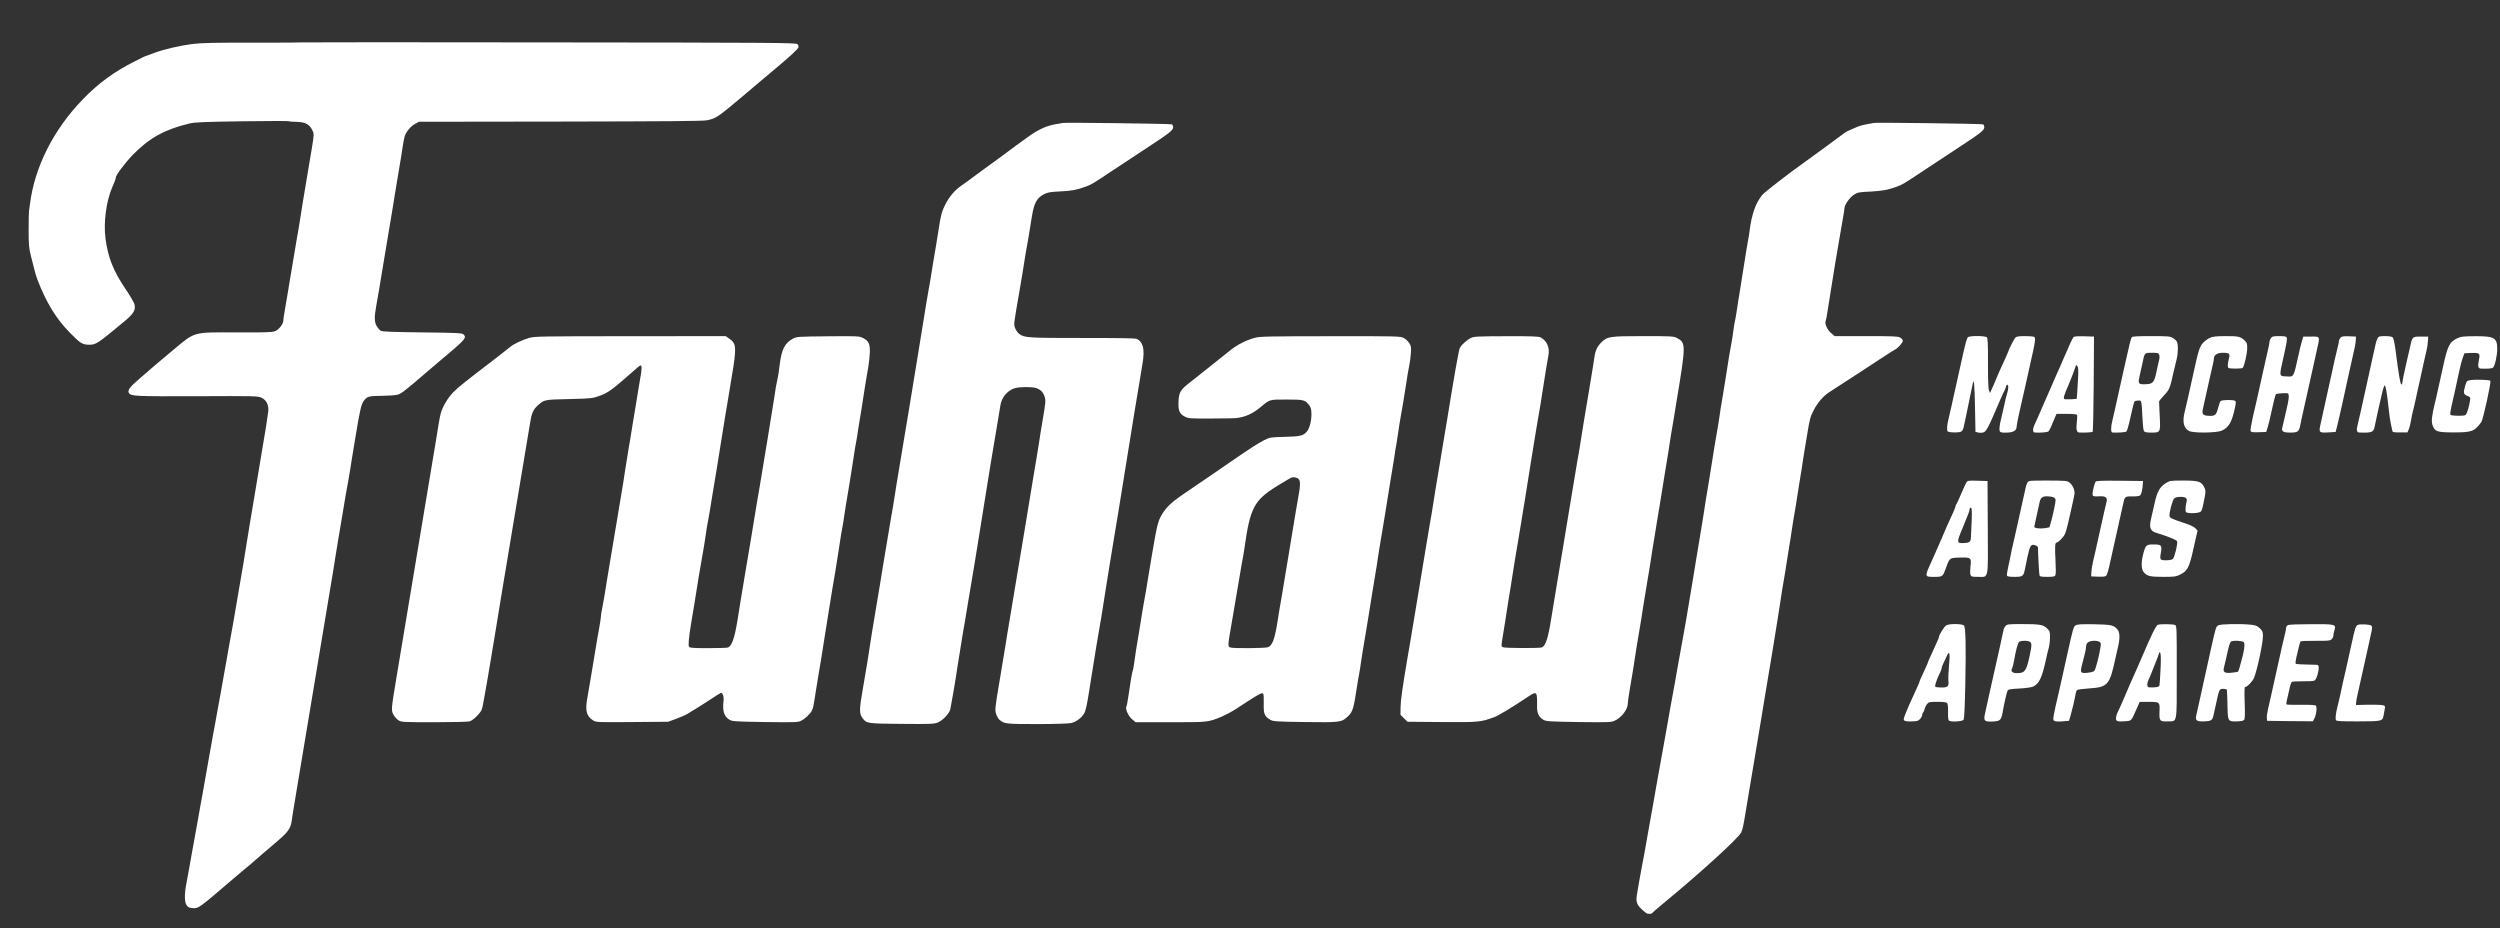
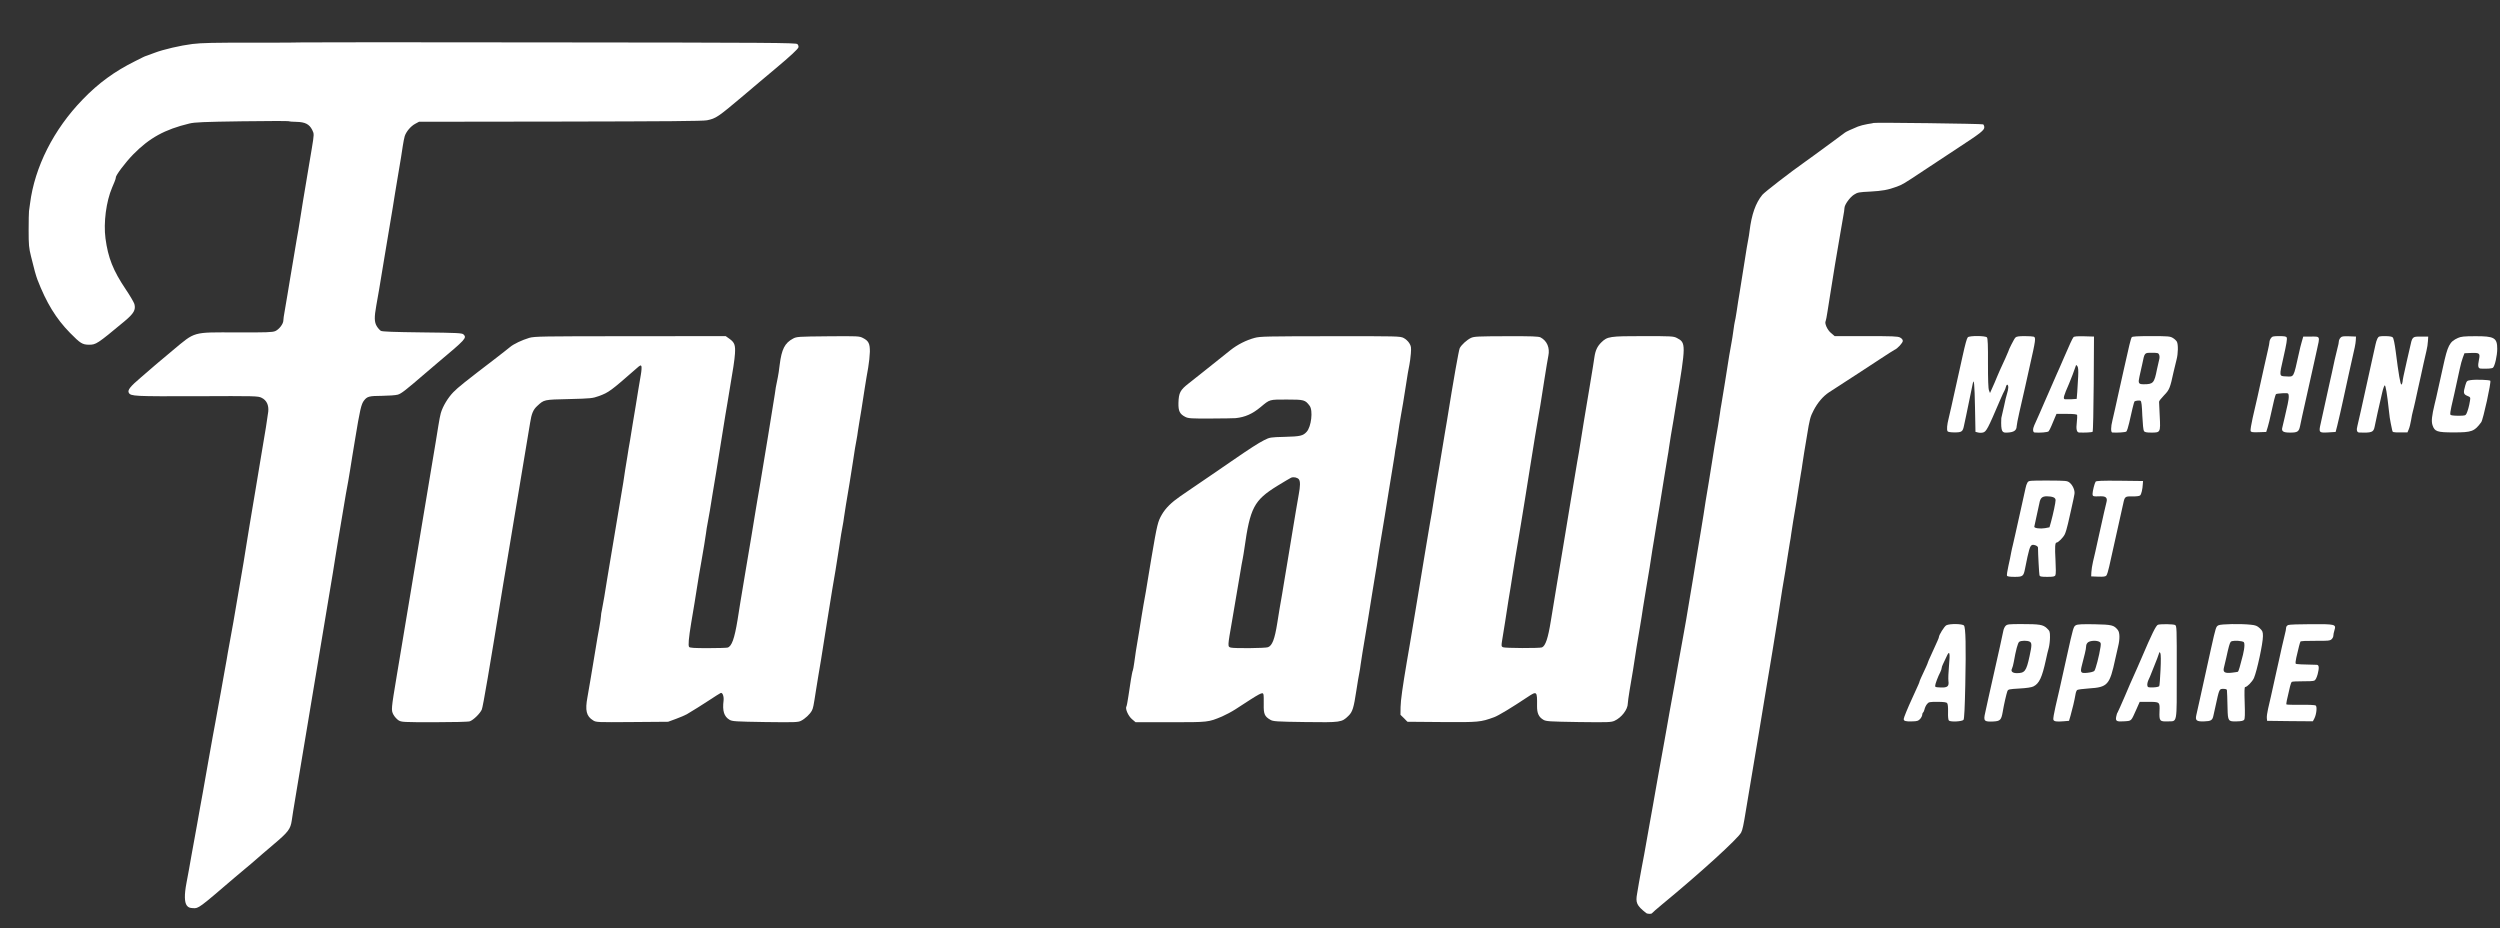
<svg xmlns="http://www.w3.org/2000/svg" width="132" height="49" viewBox="0 0 132 49" fill="none">
  <rect x="0" y="0" width="132" height="49" fill="#333333" stroke="none" />
  <g clip-path="url(#clip0_7155_90379)">
    <path d="M15.963 2.239C15.954 2.249 14.785 2.254 13.357 2.254C11.324 2.249 10.644 2.264 10.165 2.322C9.53 2.401 8.625 2.611 8.165 2.787C8.019 2.845 7.838 2.909 7.769 2.933C7.701 2.953 7.603 2.992 7.55 3.021C7.501 3.046 7.315 3.139 7.139 3.227C6.049 3.769 5.203 4.385 4.372 5.246C2.832 6.83 1.829 8.82 1.585 10.756C1.565 10.902 1.541 11.078 1.531 11.147C1.522 11.215 1.512 11.665 1.512 12.149C1.512 12.931 1.526 13.092 1.639 13.542C1.8 14.212 1.898 14.554 1.976 14.764C2.45 15.992 2.959 16.823 3.697 17.576C4.24 18.128 4.347 18.197 4.694 18.201C5.071 18.201 5.12 18.172 6.572 16.965C7.07 16.549 7.178 16.358 7.095 16.05C7.066 15.957 6.86 15.601 6.63 15.263C5.975 14.285 5.706 13.616 5.569 12.584C5.462 11.753 5.604 10.643 5.921 9.9C5.941 9.846 6 9.714 6.044 9.607C6.088 9.499 6.122 9.392 6.117 9.372C6.098 9.269 6.616 8.58 7.036 8.15C7.892 7.28 8.698 6.835 9.999 6.522C10.282 6.453 10.742 6.434 12.786 6.404C14.13 6.385 15.24 6.385 15.254 6.4C15.269 6.414 15.45 6.434 15.655 6.434C16.11 6.444 16.33 6.556 16.482 6.854C16.589 7.069 16.589 7.074 16.462 7.847C16.418 8.086 16.349 8.497 16.31 8.751C16.266 9.005 16.198 9.411 16.159 9.656C16.032 10.409 15.949 10.907 15.875 11.391C15.836 11.645 15.777 11.988 15.753 12.149C15.704 12.423 15.65 12.721 15.474 13.787C15.435 14.026 15.367 14.417 15.328 14.652C15.289 14.892 15.22 15.302 15.176 15.571C15.132 15.84 15.069 16.226 15.03 16.432C14.99 16.637 14.961 16.857 14.961 16.921C14.961 17.101 14.736 17.395 14.531 17.483C14.374 17.546 14.081 17.556 12.507 17.551C10.131 17.546 10.336 17.488 9.119 18.5C8.796 18.768 8.41 19.091 8.263 19.218C8.117 19.345 7.745 19.663 7.447 19.922C6.87 20.411 6.723 20.602 6.801 20.739C6.904 20.924 7.09 20.929 10.4 20.92C13.504 20.905 13.626 20.91 13.812 21.003C14.076 21.13 14.198 21.389 14.164 21.731C14.135 22 13.998 22.851 13.763 24.224C13.724 24.464 13.656 24.86 13.617 25.105C13.578 25.344 13.514 25.73 13.475 25.96C13.436 26.19 13.367 26.596 13.323 26.864C13.279 27.133 13.211 27.539 13.172 27.769C13.133 27.999 13.059 28.458 13.005 28.796C12.957 29.133 12.79 30.13 12.634 31.02C12.482 31.905 12.341 32.731 12.321 32.853C12.297 32.976 12.233 33.328 12.179 33.636C12.121 33.944 12.052 34.32 12.028 34.467C12.008 34.613 11.93 35.044 11.861 35.42C11.793 35.797 11.7 36.3 11.661 36.544C11.617 36.784 11.553 37.151 11.514 37.351C11.475 37.552 11.412 37.913 11.368 38.158C11.329 38.397 11.27 38.705 11.241 38.842C11.192 39.092 11.084 39.693 11.001 40.187C10.957 40.461 10.889 40.827 10.708 41.849C10.649 42.157 10.585 42.519 10.561 42.656C10.541 42.788 10.473 43.164 10.414 43.487C10.356 43.809 10.292 44.171 10.268 44.293C10.248 44.416 10.18 44.777 10.121 45.1C10.062 45.423 9.994 45.794 9.974 45.931C9.95 46.063 9.891 46.386 9.842 46.64C9.73 47.236 9.735 47.637 9.862 47.809C9.94 47.911 10.009 47.941 10.194 47.95C10.483 47.97 10.507 47.95 12.37 46.352C12.517 46.224 12.781 46 12.957 45.858C13.133 45.716 13.377 45.506 13.499 45.398C13.621 45.286 14.047 44.924 14.443 44.587C15.225 43.927 15.338 43.775 15.406 43.316C15.44 43.071 15.474 42.851 15.67 41.678C15.709 41.463 15.773 41.067 15.817 40.798C15.861 40.529 15.929 40.133 15.963 39.918C16.056 39.385 16.164 38.74 16.257 38.158C16.301 37.889 16.369 37.493 16.403 37.278C16.442 37.063 16.506 36.667 16.55 36.398C16.594 36.129 16.662 35.733 16.697 35.518C16.736 35.303 16.799 34.907 16.843 34.638C16.887 34.369 16.956 33.973 16.99 33.758C17.029 33.543 17.093 33.147 17.137 32.878C17.181 32.609 17.249 32.213 17.283 31.998C17.322 31.783 17.386 31.387 17.43 31.118C17.474 30.849 17.542 30.453 17.577 30.238C17.616 30.023 17.674 29.637 17.713 29.382C17.753 29.128 17.811 28.786 17.836 28.625C17.894 28.307 17.987 27.74 18.261 26.092C18.305 25.848 18.359 25.53 18.388 25.398C18.413 25.261 18.457 24.997 18.486 24.811C18.515 24.62 18.569 24.293 18.603 24.078C18.642 23.863 18.701 23.486 18.74 23.247C19.004 21.633 19.073 21.335 19.219 21.149C19.39 20.929 19.493 20.905 20.168 20.9C20.52 20.895 20.891 20.871 21.004 20.837C21.189 20.783 21.405 20.616 22.465 19.702C22.681 19.517 22.969 19.272 23.106 19.155C24.597 17.908 24.656 17.84 24.475 17.659C24.401 17.585 24.167 17.571 22.304 17.551C20.774 17.532 20.187 17.512 20.109 17.468C20.055 17.434 19.953 17.326 19.894 17.224C19.762 17.009 19.757 16.749 19.869 16.128C19.909 15.904 19.977 15.512 20.021 15.263C20.06 15.019 20.129 14.613 20.168 14.373C20.207 14.129 20.275 13.733 20.314 13.493C20.417 12.877 20.515 12.276 20.608 11.733C20.647 11.479 20.706 11.137 20.735 10.976C20.759 10.814 20.818 10.482 20.852 10.242C20.891 9.998 20.955 9.617 20.994 9.387C21.155 8.433 21.224 8.023 21.268 7.7C21.297 7.514 21.341 7.28 21.37 7.187C21.453 6.942 21.688 6.664 21.923 6.537L22.123 6.429L29.579 6.419C35.177 6.409 37.108 6.395 37.328 6.351C37.807 6.253 37.9 6.189 39.239 5.06C39.557 4.791 39.973 4.439 40.163 4.278C40.354 4.117 40.711 3.818 40.95 3.618C41.733 2.963 42.133 2.591 42.158 2.498C42.173 2.44 42.143 2.366 42.099 2.327C42.021 2.259 40.686 2.249 28.997 2.239C21.835 2.229 15.973 2.229 15.963 2.239Z" fill="white" />
-     <path d="M56.1 6.493C56.095 6.497 55.948 6.527 55.777 6.551C55.313 6.625 54.912 6.796 54.413 7.133C54.13 7.329 53.201 8.008 52.819 8.301C52.741 8.36 52.57 8.487 52.433 8.58C52.301 8.673 51.925 8.947 51.602 9.186C51.279 9.431 50.903 9.705 50.766 9.797C50.409 10.042 50.116 10.389 49.906 10.809C49.72 11.176 49.671 11.372 49.544 12.213C49.466 12.701 49.387 13.195 49.255 13.958C49.216 14.197 49.158 14.54 49.133 14.716C49.104 14.892 49.065 15.141 49.035 15.278C49.011 15.41 48.957 15.732 48.913 15.987C48.874 16.241 48.644 17.649 48.405 19.116C48.165 20.582 47.955 21.858 47.94 21.951C47.926 22.044 47.877 22.332 47.833 22.587C47.72 23.252 47.637 23.76 47.544 24.322C47.5 24.591 47.432 24.987 47.398 25.202C47.358 25.417 47.3 25.804 47.261 26.058C47.222 26.312 47.163 26.654 47.139 26.816C47.09 27.089 47.036 27.388 46.86 28.453C46.767 29.025 46.659 29.666 46.591 30.067C46.562 30.243 46.508 30.58 46.469 30.825C46.43 31.064 46.361 31.46 46.322 31.704C46.283 31.944 46.215 32.355 46.17 32.609C46.131 32.863 46.068 33.249 46.029 33.465C45.975 33.807 45.858 34.545 45.794 34.98C45.784 35.058 45.682 35.645 45.574 36.276C45.359 37.503 45.359 37.669 45.554 37.933C45.75 38.197 45.794 38.207 47.608 38.221C49.099 38.236 49.309 38.226 49.505 38.153C49.769 38.05 50.135 37.669 50.179 37.439C50.238 37.141 50.409 36.153 50.458 35.836C50.483 35.66 50.536 35.332 50.571 35.102C50.61 34.873 50.673 34.477 50.712 34.222C50.751 33.968 50.81 33.626 50.834 33.465C50.893 33.157 50.991 32.56 51.108 31.837C51.221 31.177 51.319 30.575 51.407 30.067C51.446 29.812 51.578 28.996 51.7 28.258C51.925 26.83 51.93 26.801 52.037 26.156C52.076 25.926 52.14 25.53 52.179 25.276C52.218 25.021 52.277 24.679 52.301 24.518C52.355 24.215 52.443 23.692 52.58 22.856C52.624 22.587 52.692 22.191 52.727 21.976C52.766 21.761 52.81 21.497 52.824 21.389C52.893 20.964 53.206 20.602 53.606 20.489C53.861 20.421 54.501 20.421 54.711 20.489C54.951 20.573 55.093 20.719 55.161 20.964C55.22 21.149 55.205 21.276 55.063 22.113C54.975 22.631 54.883 23.203 54.858 23.393C54.829 23.579 54.775 23.931 54.731 24.176C54.692 24.415 54.623 24.826 54.579 25.08C54.535 25.334 54.472 25.721 54.438 25.936C54.398 26.151 54.34 26.537 54.296 26.791C54.257 27.045 54.198 27.397 54.169 27.573C54.1 27.974 53.993 28.615 53.9 29.187C53.861 29.426 53.792 29.822 53.753 30.067C53.714 30.306 53.646 30.702 53.606 30.947C53.504 31.563 53.406 32.164 53.313 32.707C53.274 32.961 53.215 33.303 53.186 33.465C53.162 33.626 53.103 33.953 53.069 34.198C53.03 34.437 52.966 34.824 52.927 35.053C52.653 36.642 52.555 37.292 52.555 37.483C52.555 37.664 52.673 37.928 52.795 38.026C53.039 38.221 53.157 38.231 54.775 38.231C55.66 38.231 56.437 38.207 56.559 38.177C56.809 38.124 57.102 37.904 57.239 37.679C57.322 37.547 57.391 37.234 57.518 36.422C57.532 36.329 57.571 36.065 57.611 35.836C57.65 35.606 57.713 35.21 57.752 34.956C57.791 34.701 57.85 34.359 57.874 34.198C57.904 34.036 57.962 33.684 58.007 33.416C58.05 33.147 58.119 32.751 58.158 32.536C58.192 32.321 58.29 31.704 58.373 31.167C58.456 30.629 58.544 30.076 58.569 29.945C58.618 29.651 58.706 29.123 58.769 28.722C58.794 28.561 58.847 28.243 58.886 28.013C58.921 27.784 58.989 27.397 59.028 27.158C59.067 26.913 59.136 26.508 59.175 26.253C59.219 25.999 59.317 25.383 59.395 24.884C59.551 23.912 59.561 23.853 59.664 23.222C59.703 22.992 59.757 22.65 59.786 22.465C59.815 22.274 59.869 21.936 59.908 21.707C59.991 21.237 60.089 20.646 60.206 19.922C60.251 19.653 60.304 19.311 60.329 19.165C60.456 18.421 60.348 18.025 59.991 17.884C59.923 17.859 58.72 17.84 57.141 17.845C54.291 17.845 54.09 17.835 53.817 17.634C53.743 17.576 53.646 17.444 53.602 17.331C53.519 17.106 53.509 17.214 53.831 15.351C53.949 14.672 54.056 14.021 54.12 13.591C54.149 13.415 54.188 13.161 54.218 13.029C54.262 12.78 54.35 12.286 54.486 11.416C54.604 10.702 54.751 10.443 55.137 10.247C55.327 10.154 55.474 10.13 56.002 10.105C56.599 10.076 56.858 10.027 57.322 9.856C57.615 9.749 57.689 9.709 58.764 8.991C59.317 8.629 60.163 8.067 60.647 7.749C61.751 7.025 61.942 6.874 61.942 6.722C61.942 6.659 61.913 6.59 61.883 6.566C61.825 6.532 56.134 6.458 56.1 6.493Z" fill="white" />
    <path d="M98.928 6.492C98.924 6.497 98.777 6.527 98.606 6.551C98.435 6.58 98.205 6.639 98.097 6.683C97.784 6.81 97.467 6.957 97.413 7.001C97.388 7.025 97.071 7.255 96.714 7.519C96.357 7.778 95.936 8.086 95.785 8.199C95.633 8.311 95.418 8.463 95.311 8.541C94.519 9.098 93.174 10.14 93.052 10.286C92.695 10.721 92.485 11.323 92.377 12.198C92.363 12.33 92.329 12.54 92.304 12.662C92.275 12.784 92.192 13.298 92.113 13.811C91.942 14.892 91.937 14.945 91.844 15.498C91.805 15.728 91.737 16.143 91.698 16.427C91.654 16.71 91.61 16.965 91.595 16.999C91.585 17.028 91.551 17.238 91.522 17.463C91.493 17.688 91.448 17.967 91.424 18.089C91.365 18.377 91.268 18.964 91.082 20.167C90.999 20.704 90.911 21.242 90.886 21.364C90.862 21.487 90.828 21.692 90.813 21.829C90.793 21.961 90.749 22.249 90.715 22.465C90.539 23.481 90.49 23.77 90.422 24.224C90.383 24.493 90.295 25.041 90.226 25.447C90.158 25.848 90.08 26.312 90.055 26.473C90.006 26.801 89.894 27.534 89.811 28.013C89.781 28.189 89.728 28.517 89.689 28.747C89.654 28.977 89.586 29.358 89.547 29.602C89.508 29.842 89.439 30.253 89.4 30.507C89.356 30.761 89.263 31.313 89.195 31.729C89.121 32.145 89.048 32.594 89.028 32.731C89.004 32.863 88.95 33.171 88.906 33.416C88.813 33.929 88.652 34.824 88.588 35.176C88.569 35.308 88.501 35.684 88.442 36.007C88.383 36.329 88.32 36.691 88.295 36.813C88.276 36.936 88.207 37.297 88.148 37.62C88.09 37.943 88.021 38.314 88.002 38.451C87.977 38.583 87.924 38.891 87.88 39.136C87.733 39.957 87.606 40.651 87.562 40.896C87.542 41.028 87.474 41.404 87.415 41.727C87.356 42.049 87.293 42.421 87.269 42.558C87.244 42.69 87.171 43.11 87.102 43.487C87.034 43.863 86.946 44.357 86.907 44.587C86.824 45.056 86.819 45.095 86.677 45.833C86.623 46.127 86.56 46.479 86.535 46.616C86.516 46.748 86.472 46.997 86.442 47.168C86.349 47.667 86.413 47.809 86.912 48.205C86.98 48.263 87.205 48.268 87.229 48.214C87.239 48.195 87.474 47.989 87.757 47.755C89.776 46.093 91.771 44.274 91.933 43.956C92.006 43.819 92.06 43.555 92.182 42.802C92.226 42.533 92.294 42.137 92.329 41.922C92.48 41.032 92.783 39.209 92.866 38.72C92.949 38.207 93.072 37.454 93.16 36.936C93.199 36.721 93.262 36.325 93.306 36.056C93.35 35.787 93.419 35.381 93.458 35.151C93.497 34.921 93.561 34.535 93.6 34.296C93.639 34.051 93.707 33.645 93.746 33.391C93.79 33.137 93.844 32.795 93.868 32.633C93.952 32.076 94.054 31.411 94.103 31.118C94.23 30.389 94.308 29.905 94.382 29.407C94.426 29.108 94.48 28.771 94.504 28.649C94.528 28.527 94.563 28.317 94.577 28.184C94.597 28.048 94.641 27.764 94.675 27.549C94.802 26.811 94.89 26.278 94.969 25.74C95.013 25.442 95.066 25.105 95.091 24.982C95.115 24.86 95.149 24.65 95.164 24.518C95.184 24.381 95.228 24.097 95.262 23.882C95.301 23.667 95.365 23.271 95.409 23.002C95.545 22.152 95.585 21.995 95.756 21.672C95.971 21.257 96.259 20.92 96.572 20.714C96.836 20.543 97.814 19.908 98.244 19.629C98.381 19.541 98.821 19.253 99.222 18.988C99.628 18.72 99.989 18.49 100.033 18.47C100.185 18.412 100.468 18.099 100.468 18.001C100.468 17.933 100.415 17.869 100.322 17.82C100.204 17.756 99.911 17.747 98.523 17.747H96.87L96.67 17.576C96.479 17.414 96.323 17.062 96.396 16.95C96.411 16.925 96.455 16.696 96.494 16.436C96.533 16.172 96.597 15.786 96.631 15.571C96.67 15.356 96.728 14.97 96.768 14.716C96.807 14.461 96.865 14.119 96.89 13.958C96.948 13.63 97.051 13.024 97.173 12.296C97.217 12.027 97.281 11.645 97.32 11.445C97.359 11.249 97.388 11.039 97.388 10.98C97.393 10.809 97.667 10.423 97.887 10.281C98.083 10.154 98.146 10.145 98.757 10.115C99.378 10.081 99.691 10.027 100.151 9.856C100.444 9.748 100.517 9.709 101.593 8.991C102.145 8.624 102.991 8.067 103.475 7.749C104.575 7.03 104.771 6.874 104.771 6.722C104.771 6.659 104.741 6.59 104.712 6.566C104.653 6.532 98.963 6.458 98.928 6.492Z" fill="white" />
    <path d="M27.942 17.84C27.556 17.957 27.121 18.162 26.93 18.324C26.847 18.397 26.515 18.651 26.202 18.896C24.491 20.206 24.203 20.436 23.934 20.709C23.65 21.003 23.381 21.448 23.274 21.814C23.244 21.917 23.186 22.215 23.146 22.474C23.102 22.738 23.044 23.129 23.005 23.345C22.971 23.56 22.902 23.956 22.858 24.224C22.814 24.493 22.75 24.889 22.711 25.105C22.677 25.32 22.609 25.716 22.565 25.985C22.521 26.253 22.457 26.649 22.418 26.864C22.384 27.08 22.315 27.476 22.271 27.744C22.227 28.013 22.164 28.409 22.125 28.625C22.09 28.84 22.022 29.236 21.978 29.505C21.934 29.773 21.87 30.169 21.831 30.384C21.797 30.6 21.729 30.996 21.685 31.265C21.641 31.533 21.577 31.929 21.538 32.145C21.504 32.36 21.435 32.756 21.391 33.025C21.347 33.293 21.284 33.689 21.245 33.904C21.21 34.12 21.142 34.516 21.098 34.785C21.054 35.053 20.991 35.449 20.951 35.664C20.653 37.459 20.648 37.488 20.77 37.728C20.829 37.84 20.951 37.972 21.039 38.031C21.201 38.129 21.264 38.133 22.946 38.133C23.953 38.133 24.735 38.114 24.809 38.084C25.004 38.011 25.351 37.669 25.439 37.464C25.503 37.312 25.835 35.361 26.569 30.849C26.583 30.756 26.632 30.468 26.676 30.213C26.789 29.549 26.872 29.04 26.965 28.478C27.009 28.209 27.077 27.813 27.111 27.598C27.151 27.383 27.214 26.987 27.258 26.718C27.302 26.449 27.37 26.053 27.405 25.838C27.444 25.623 27.507 25.227 27.551 24.958C27.595 24.689 27.664 24.293 27.698 24.078C27.85 23.193 27.933 22.689 27.991 22.318C28.065 21.839 28.153 21.628 28.368 21.433C28.735 21.096 28.705 21.101 30.045 21.071C31.198 21.042 31.287 21.032 31.614 20.915C32.142 20.724 32.25 20.641 33.618 19.443C33.804 19.277 33.839 19.267 33.868 19.34C33.883 19.389 33.873 19.58 33.839 19.771C33.804 19.961 33.746 20.328 33.702 20.582C33.663 20.837 33.599 21.233 33.56 21.462C33.521 21.692 33.457 22.088 33.413 22.342C33.374 22.596 33.306 23.002 33.267 23.247C33.222 23.486 33.159 23.872 33.125 24.102C33.047 24.562 32.968 25.061 32.91 25.471C32.885 25.618 32.734 26.542 32.567 27.524C32.406 28.507 32.235 29.519 32.191 29.773C32.152 30.028 32.088 30.414 32.049 30.629C32.015 30.844 31.951 31.24 31.907 31.509C31.863 31.778 31.805 32.091 31.78 32.208C31.751 32.321 31.731 32.467 31.731 32.531C31.731 32.594 31.687 32.878 31.639 33.152C31.585 33.43 31.506 33.89 31.462 34.173C31.419 34.457 31.35 34.853 31.316 35.053C31.282 35.254 31.213 35.65 31.169 35.933C31.125 36.217 31.057 36.608 31.018 36.809C30.886 37.513 30.959 37.816 31.316 38.036C31.477 38.138 31.521 38.138 33.379 38.124L35.276 38.109L35.691 37.957C35.921 37.874 36.175 37.762 36.263 37.713C36.762 37.415 36.943 37.297 37.442 36.975C37.745 36.774 38.019 36.603 38.053 36.589C38.151 36.554 38.229 36.774 38.204 36.994C38.136 37.537 38.229 37.835 38.522 38.006C38.669 38.089 38.815 38.099 40.404 38.124C41.974 38.143 42.14 38.138 42.291 38.06C42.507 37.953 42.766 37.708 42.863 37.527C42.937 37.385 42.951 37.307 43.088 36.422C43.127 36.168 43.186 35.826 43.211 35.664C43.289 35.22 43.401 34.54 43.587 33.342C43.602 33.249 43.641 32.985 43.68 32.756C43.719 32.526 43.782 32.13 43.822 31.876C43.861 31.621 43.919 31.279 43.944 31.118C44.076 30.38 44.154 29.876 44.296 28.967C44.374 28.429 44.462 27.891 44.491 27.769C44.516 27.647 44.55 27.436 44.565 27.305C44.584 27.168 44.628 26.884 44.663 26.669C44.829 25.696 44.887 25.334 45.029 24.42C45.107 23.882 45.195 23.345 45.225 23.222C45.249 23.1 45.283 22.89 45.298 22.758C45.318 22.621 45.352 22.401 45.376 22.269C45.425 22 45.518 21.423 45.66 20.485C45.714 20.147 45.792 19.663 45.841 19.409C45.885 19.155 45.924 18.778 45.929 18.578C45.934 18.138 45.86 17.996 45.562 17.845C45.371 17.747 45.303 17.742 43.719 17.756C42.13 17.771 42.066 17.776 41.871 17.879C41.436 18.113 41.27 18.436 41.167 19.262C41.138 19.517 41.094 19.815 41.069 19.922C40.986 20.304 40.922 20.66 40.908 20.827C40.898 20.92 40.732 21.941 40.541 23.1C40.35 24.254 40.16 25.413 40.116 25.667C40.072 25.921 40.018 26.239 39.994 26.376C39.969 26.508 39.925 26.772 39.896 26.962C39.783 27.647 39.749 27.852 39.676 28.307C39.588 28.83 39.485 29.441 39.378 30.076C39.309 30.492 39.241 30.913 39.089 31.812C39.05 32.052 38.986 32.462 38.943 32.731C38.781 33.719 38.635 34.134 38.414 34.193C38.356 34.208 37.886 34.222 37.373 34.222C36.664 34.222 36.425 34.208 36.386 34.159C36.327 34.09 36.366 33.68 36.493 32.902C36.654 31.964 36.713 31.582 36.782 31.142C36.821 30.888 36.879 30.546 36.904 30.384C36.933 30.223 36.992 29.881 37.036 29.627C37.08 29.372 37.143 28.986 37.182 28.771C37.217 28.556 37.261 28.268 37.28 28.136C37.295 27.999 37.329 27.793 37.354 27.671C37.378 27.549 37.437 27.231 37.481 26.962C37.52 26.693 37.588 26.297 37.623 26.082C37.764 25.251 37.852 24.718 38.058 23.418C38.18 22.68 38.287 21.995 38.302 21.902C38.317 21.809 38.366 21.521 38.41 21.267C38.752 19.238 38.776 19.057 38.806 18.676C38.835 18.226 38.786 18.084 38.522 17.893L38.317 17.747L33.276 17.752C28.598 17.752 28.216 17.761 27.942 17.84Z" fill="white" />
    <path d="M66.246 17.84C65.796 17.962 65.341 18.192 64.965 18.49C64.593 18.788 64.036 19.228 63.508 19.653C63.307 19.815 62.97 20.079 62.76 20.245C62.315 20.592 62.237 20.739 62.222 21.276C62.212 21.707 62.29 21.863 62.589 22.015C62.745 22.093 62.901 22.103 63.933 22.098C64.573 22.093 65.165 22.088 65.243 22.078C65.742 22.024 66.123 21.858 66.563 21.492C67.057 21.081 67.008 21.096 67.942 21.096C68.861 21.096 68.91 21.11 69.15 21.428C69.335 21.677 69.237 22.528 68.993 22.797C68.802 23.012 68.651 23.046 67.834 23.066C67.067 23.085 67.047 23.09 66.734 23.247C66.431 23.403 66.025 23.662 65.023 24.352C64.769 24.528 64.285 24.86 63.948 25.09C63.61 25.32 63.185 25.613 62.994 25.74C62.809 25.872 62.501 26.082 62.31 26.209C61.85 26.527 61.542 26.83 61.347 27.168C61.132 27.539 61.097 27.681 60.794 29.465C60.755 29.715 60.687 30.111 60.648 30.345C60.609 30.585 60.545 30.986 60.501 31.24C60.457 31.494 60.403 31.812 60.374 31.949C60.349 32.081 60.306 32.345 60.276 32.536C60.247 32.721 60.193 33.054 60.159 33.269C59.983 34.305 59.934 34.618 59.89 34.975C59.861 35.185 59.826 35.381 59.812 35.405C59.792 35.435 59.753 35.645 59.714 35.875C59.68 36.109 59.621 36.515 59.577 36.774C59.538 37.038 59.494 37.273 59.474 37.302C59.401 37.42 59.572 37.801 59.763 37.967L59.958 38.133H61.801C63.811 38.133 63.786 38.138 64.525 37.83C64.715 37.747 65.038 37.576 65.234 37.449C66.588 36.564 66.666 36.525 66.71 36.662C66.725 36.706 66.73 36.95 66.725 37.195C66.715 37.698 66.769 37.83 67.077 38.006C67.218 38.089 67.375 38.104 68.91 38.124C70.797 38.148 70.841 38.143 71.193 37.801C71.413 37.591 71.477 37.385 71.618 36.447C71.677 36.07 71.741 35.664 71.77 35.542C71.794 35.42 71.829 35.21 71.843 35.078C71.863 34.941 71.907 34.657 71.941 34.442C71.98 34.227 72.044 33.831 72.088 33.562C72.132 33.293 72.2 32.897 72.234 32.682C72.273 32.467 72.371 31.851 72.454 31.313C72.537 30.776 72.626 30.238 72.65 30.116C72.674 29.993 72.709 29.783 72.723 29.651C72.743 29.514 72.787 29.231 72.821 29.016C72.86 28.8 72.924 28.404 72.968 28.136C73.012 27.867 73.08 27.471 73.114 27.256C73.153 27.041 73.251 26.424 73.334 25.887C73.418 25.349 73.505 24.811 73.53 24.689C73.554 24.567 73.598 24.283 73.633 24.053C73.662 23.828 73.691 23.628 73.701 23.613C73.711 23.599 73.75 23.325 73.799 23.002C73.843 22.68 73.921 22.196 73.97 21.927C74.024 21.658 74.131 20.998 74.214 20.46C74.293 19.922 74.385 19.384 74.415 19.267C74.439 19.145 74.478 18.881 74.493 18.671C74.517 18.338 74.508 18.275 74.41 18.118C74.351 18.02 74.219 17.898 74.112 17.845C73.931 17.752 73.814 17.747 70.245 17.752C66.896 17.756 66.534 17.761 66.246 17.84ZM68.582 25.31C68.661 25.417 68.656 25.667 68.573 26.112C68.534 26.312 68.47 26.693 68.426 26.962C68.382 27.231 68.314 27.642 68.274 27.877C68.177 28.458 68.074 29.064 67.981 29.651C67.937 29.92 67.869 30.316 67.834 30.531C67.795 30.746 67.732 31.133 67.693 31.387C67.649 31.641 67.59 31.983 67.561 32.145C67.536 32.306 67.478 32.633 67.443 32.878C67.306 33.748 67.174 34.09 66.95 34.173C66.817 34.227 65.17 34.242 64.989 34.193C64.813 34.144 64.813 34.154 65.053 32.78C65.155 32.193 65.302 31.318 65.493 30.189C65.532 29.945 65.585 29.637 65.615 29.505C65.639 29.368 65.683 29.128 65.703 28.967C66.006 26.806 66.211 26.42 67.429 25.662C67.781 25.447 68.118 25.246 68.172 25.222C68.304 25.168 68.504 25.212 68.582 25.31Z" fill="white" />
    <path d="M77.671 17.84C77.456 17.942 77.167 18.201 77.074 18.382C77.025 18.48 76.751 20.015 76.395 22.244C76.38 22.337 76.331 22.626 76.287 22.88C76.135 23.789 76.077 24.132 76.004 24.591C75.96 24.845 75.891 25.251 75.852 25.496C75.813 25.735 75.744 26.131 75.71 26.376C75.671 26.615 75.617 26.948 75.593 27.109C75.544 27.383 75.49 27.681 75.314 28.747C75.275 28.986 75.207 29.382 75.168 29.627C75.06 30.262 74.962 30.849 74.874 31.411C74.83 31.68 74.762 32.076 74.728 32.291C74.635 32.849 74.527 33.484 74.434 34.051C74.39 34.32 74.322 34.716 74.283 34.931C74.058 36.261 73.955 36.984 73.95 37.337L73.945 37.742L74.131 37.923L74.312 38.109L76.14 38.124C78.091 38.138 78.169 38.129 78.888 37.869C79.108 37.791 79.797 37.376 80.663 36.799C81.151 36.476 81.166 36.491 81.156 37.268C81.151 37.659 81.244 37.86 81.494 38.006C81.64 38.089 81.787 38.099 83.352 38.124C84.911 38.143 85.063 38.138 85.243 38.06C85.62 37.889 85.948 37.459 85.948 37.141C85.948 37.072 85.992 36.76 86.045 36.437C86.104 36.119 86.177 35.65 86.221 35.396C86.397 34.252 86.427 34.051 86.603 33.025C86.647 32.78 86.71 32.364 86.749 32.096C86.788 31.827 86.867 31.343 86.925 31.02C86.979 30.697 87.057 30.223 87.101 29.969C87.243 29.03 87.272 28.859 87.341 28.453C87.38 28.224 87.444 27.818 87.487 27.549C87.531 27.28 87.6 26.884 87.634 26.669C87.673 26.454 87.771 25.838 87.854 25.3C87.937 24.762 88.025 24.224 88.05 24.102C88.074 23.98 88.108 23.77 88.123 23.638C88.143 23.501 88.187 23.217 88.221 23.002C88.26 22.787 88.323 22.411 88.363 22.171C88.402 21.927 88.47 21.521 88.509 21.267C89.023 18.182 89.023 18.094 88.539 17.845C88.358 17.752 88.255 17.747 86.764 17.747C84.989 17.747 84.872 17.766 84.554 18.074C84.339 18.285 84.236 18.5 84.183 18.871C84.148 19.116 84.114 19.34 83.919 20.509C83.879 20.724 83.816 21.12 83.772 21.389C83.728 21.658 83.659 22.054 83.625 22.269C83.586 22.484 83.528 22.87 83.488 23.125C83.449 23.379 83.391 23.721 83.366 23.882C83.317 24.156 83.263 24.454 83.088 25.52C83.048 25.76 82.98 26.156 82.941 26.4C82.833 27.036 82.736 27.622 82.647 28.184C82.603 28.453 82.535 28.849 82.501 29.064C82.462 29.28 82.398 29.676 82.354 29.945C82.31 30.213 82.242 30.609 82.207 30.825C82.1 31.46 81.992 32.105 81.885 32.78C81.738 33.699 81.601 34.105 81.415 34.183C81.284 34.232 79.45 34.227 79.352 34.173C79.274 34.134 79.269 34.095 79.303 33.87C79.328 33.728 79.401 33.249 79.475 32.804C79.543 32.36 79.621 31.876 79.641 31.729C79.665 31.582 79.714 31.26 79.758 31.02C79.797 30.776 79.861 30.37 79.9 30.116C79.939 29.861 79.998 29.519 80.022 29.358C80.052 29.197 80.11 28.845 80.154 28.576C80.198 28.307 80.267 27.911 80.301 27.696C80.34 27.48 80.438 26.884 80.516 26.376C80.692 25.266 80.697 25.217 80.785 24.689C80.824 24.459 80.888 24.063 80.927 23.809C80.966 23.555 81.024 23.212 81.049 23.051C81.078 22.89 81.137 22.538 81.181 22.269C81.225 22 81.293 21.604 81.332 21.389C81.367 21.174 81.464 20.558 81.547 20.02C81.631 19.482 81.724 18.925 81.753 18.788C81.841 18.368 81.684 17.996 81.342 17.815C81.235 17.761 80.883 17.747 79.533 17.752C78.037 17.756 77.837 17.766 77.671 17.84Z" fill="white" />
-     <path d="M103.899 17.81C103.845 17.874 103.767 18.157 103.62 18.822C103.576 19.023 103.513 19.321 103.474 19.482C103.439 19.644 103.371 19.942 103.327 20.142C103.283 20.343 103.219 20.641 103.18 20.802C103.146 20.964 103.078 21.262 103.034 21.462C102.99 21.663 102.921 21.951 102.887 22.098C102.804 22.421 102.779 22.689 102.833 22.773C102.853 22.807 102.995 22.831 103.2 22.831C103.581 22.831 103.635 22.792 103.699 22.474C103.718 22.362 103.772 22.113 103.816 21.927C103.879 21.643 104.07 20.719 104.163 20.245C104.227 19.942 104.256 20.308 104.28 21.501L104.305 22.802L104.442 22.836C104.515 22.856 104.632 22.856 104.706 22.836C104.877 22.792 104.965 22.626 105.586 21.169C105.708 20.885 105.825 20.631 105.845 20.607C105.864 20.577 105.894 20.494 105.913 20.421C105.933 20.348 105.967 20.299 105.991 20.313C106.06 20.357 106.05 20.529 105.972 20.783C105.933 20.9 105.864 21.184 105.82 21.413C105.771 21.643 105.703 21.936 105.669 22.073C105.571 22.455 105.547 22.704 105.595 22.782C105.635 22.836 105.727 22.851 105.977 22.841C106.334 22.826 106.475 22.729 106.48 22.504C106.48 22.445 106.544 22.117 106.622 21.77C106.705 21.428 106.832 20.846 106.915 20.485C106.994 20.123 107.111 19.614 107.165 19.36C107.487 17.942 107.502 17.825 107.38 17.776C107.336 17.761 107.121 17.747 106.896 17.747C106.593 17.747 106.466 17.766 106.412 17.825C106.348 17.884 106.04 18.495 106.04 18.553C106.04 18.563 105.972 18.72 105.889 18.905C105.806 19.086 105.674 19.375 105.595 19.546C105.517 19.717 105.454 19.864 105.454 19.873C105.454 19.883 105.39 20.03 105.317 20.201C105.239 20.372 105.155 20.563 105.126 20.631L105.072 20.753L105.019 20.612C104.979 20.519 104.965 20.035 104.965 19.179C104.97 18.25 104.955 17.864 104.911 17.815C104.838 17.722 103.977 17.717 103.899 17.81Z" fill="white" />
+     <path d="M103.899 17.81C103.845 17.874 103.767 18.157 103.62 18.822C103.576 19.023 103.513 19.321 103.474 19.482C103.439 19.644 103.371 19.942 103.327 20.142C103.283 20.343 103.219 20.641 103.18 20.802C103.146 20.964 103.078 21.262 103.034 21.462C102.99 21.663 102.921 21.951 102.887 22.098C102.804 22.421 102.779 22.689 102.833 22.773C102.853 22.807 102.995 22.831 103.2 22.831C103.581 22.831 103.635 22.792 103.699 22.474C103.718 22.362 103.772 22.113 103.816 21.927C103.879 21.643 104.07 20.719 104.163 20.245C104.227 19.942 104.256 20.308 104.28 21.501L104.305 22.802L104.442 22.836C104.515 22.856 104.632 22.856 104.706 22.836C104.877 22.792 104.965 22.626 105.586 21.169C105.708 20.885 105.825 20.631 105.845 20.607C105.864 20.577 105.894 20.494 105.913 20.421C105.933 20.348 105.967 20.299 105.991 20.313C106.06 20.357 106.05 20.529 105.972 20.783C105.933 20.9 105.864 21.184 105.82 21.413C105.771 21.643 105.703 21.936 105.669 22.073C105.635 22.836 105.727 22.851 105.977 22.841C106.334 22.826 106.475 22.729 106.48 22.504C106.48 22.445 106.544 22.117 106.622 21.77C106.705 21.428 106.832 20.846 106.915 20.485C106.994 20.123 107.111 19.614 107.165 19.36C107.487 17.942 107.502 17.825 107.38 17.776C107.336 17.761 107.121 17.747 106.896 17.747C106.593 17.747 106.466 17.766 106.412 17.825C106.348 17.884 106.04 18.495 106.04 18.553C106.04 18.563 105.972 18.72 105.889 18.905C105.806 19.086 105.674 19.375 105.595 19.546C105.517 19.717 105.454 19.864 105.454 19.873C105.454 19.883 105.39 20.03 105.317 20.201C105.239 20.372 105.155 20.563 105.126 20.631L105.072 20.753L105.019 20.612C104.979 20.519 104.965 20.035 104.965 19.179C104.97 18.25 104.955 17.864 104.911 17.815C104.838 17.722 103.977 17.717 103.899 17.81Z" fill="white" />
    <path d="M109.478 17.805C109.419 17.879 109.272 18.197 108.974 18.891C108.862 19.155 108.754 19.409 108.73 19.453C108.705 19.497 108.651 19.619 108.607 19.727C108.524 19.922 108.441 20.113 108.255 20.533C108.197 20.656 108.06 20.973 107.947 21.237C107.835 21.501 107.727 21.756 107.703 21.8C107.679 21.844 107.625 21.966 107.581 22.073C107.537 22.181 107.459 22.352 107.41 22.455C107.322 22.645 107.327 22.826 107.429 22.836C107.703 22.86 108.119 22.826 108.167 22.773C108.197 22.738 108.265 22.611 108.314 22.489C108.363 22.367 108.446 22.176 108.495 22.059L108.583 21.853H109.116C109.497 21.853 109.654 21.873 109.673 21.912C109.683 21.946 109.673 22.127 109.654 22.313C109.61 22.65 109.649 22.826 109.771 22.836C110.059 22.851 110.46 22.831 110.49 22.797C110.514 22.777 110.539 21.633 110.548 20.265L110.563 17.771L110.045 17.756C109.668 17.747 109.512 17.761 109.478 17.805ZM109.727 19.888C109.712 20.147 109.693 20.519 109.678 20.714L109.649 21.061L109.36 21.081C109.199 21.086 109.047 21.086 109.023 21.081C108.92 21.047 108.959 20.915 109.243 20.265C109.336 20.049 109.546 19.502 109.585 19.365C109.619 19.253 109.624 19.253 109.683 19.331C109.732 19.394 109.742 19.551 109.727 19.888Z" fill="white" />
    <path d="M112.557 17.805C112.508 17.874 112.41 18.27 112.127 19.556C112.083 19.756 112.019 20.054 111.98 20.216C111.946 20.377 111.882 20.66 111.838 20.851C111.799 21.037 111.726 21.36 111.682 21.56C111.638 21.761 111.57 22.049 111.535 22.201C111.447 22.543 111.447 22.831 111.53 22.836C111.78 22.856 112.22 22.826 112.269 22.787C112.303 22.758 112.371 22.552 112.42 22.332C112.538 21.78 112.679 21.213 112.699 21.198C112.753 21.154 112.968 21.13 113.022 21.164C113.07 21.193 113.095 21.413 113.114 21.946C113.134 22.386 113.168 22.719 113.202 22.763C113.242 22.821 113.344 22.841 113.594 22.841C114.073 22.841 114.078 22.831 114.034 21.976C114.014 21.599 113.999 21.257 113.999 21.213C113.999 21.169 114.122 21.017 114.263 20.871C114.542 20.587 114.581 20.494 114.767 19.629C114.816 19.414 114.884 19.125 114.923 18.984C115.006 18.676 115.016 18.182 114.938 18.04C114.909 17.986 114.811 17.893 114.728 17.845C114.586 17.756 114.474 17.747 113.589 17.747C112.855 17.747 112.591 17.761 112.557 17.805ZM114.004 18.734C114.029 18.798 114.029 18.901 114.009 18.969C113.99 19.037 113.936 19.277 113.887 19.507C113.745 20.23 113.691 20.289 113.183 20.289C112.914 20.289 112.885 20.23 112.963 19.888C113.002 19.727 113.066 19.428 113.11 19.228C113.237 18.607 113.222 18.627 113.618 18.627C113.931 18.627 113.965 18.637 114.004 18.734Z" fill="white" />
-     <path d="M116.668 17.844C116.555 17.898 116.399 18.015 116.316 18.108C116.13 18.323 116.071 18.514 115.793 19.8C115.749 20 115.68 20.299 115.646 20.46C115.607 20.621 115.543 20.919 115.499 21.12C115.455 21.32 115.387 21.609 115.348 21.76C115.221 22.264 115.299 22.616 115.587 22.758C115.817 22.875 117.044 22.86 117.308 22.738C117.68 22.567 117.836 22.298 117.993 21.589C118.061 21.267 118.066 21.198 118.012 21.164C117.905 21.096 117.303 21.11 117.245 21.179C117.215 21.213 117.162 21.374 117.118 21.531C117.02 21.912 116.961 21.971 116.639 21.956C116.326 21.946 116.257 21.878 116.306 21.619C116.36 21.355 116.453 20.939 116.526 20.631C116.56 20.484 116.624 20.186 116.673 19.971C116.717 19.756 116.785 19.458 116.824 19.306C116.863 19.16 116.893 18.993 116.893 18.939C116.893 18.749 117.069 18.627 117.347 18.627C117.714 18.627 117.758 18.666 117.685 18.944C117.616 19.203 117.607 19.394 117.665 19.428C117.743 19.477 118.364 19.472 118.413 19.424C118.496 19.34 118.653 18.666 118.653 18.377C118.653 18.143 118.633 18.089 118.521 17.981C118.286 17.766 118.203 17.747 117.519 17.747C116.981 17.752 116.834 17.766 116.668 17.844Z" fill="white" />
    <path d="M119.906 17.854C119.862 17.913 119.828 18.006 119.828 18.055C119.828 18.104 119.794 18.28 119.755 18.446C119.716 18.612 119.618 19.052 119.535 19.419C119.261 20.675 119.09 21.438 118.943 22.054C118.865 22.396 118.816 22.709 118.831 22.753C118.855 22.821 118.928 22.831 119.261 22.821L119.657 22.807L119.74 22.538C119.784 22.391 119.857 22.093 119.901 21.878C120.038 21.233 120.136 20.851 120.17 20.812C120.185 20.793 120.341 20.773 120.517 20.763C120.83 20.753 120.83 20.753 120.845 20.895C120.855 20.973 120.83 21.169 120.791 21.335C120.752 21.497 120.679 21.809 120.635 22.024C120.586 22.24 120.532 22.474 120.512 22.548C120.444 22.773 120.542 22.841 120.923 22.841C121.314 22.841 121.383 22.792 121.446 22.484C121.466 22.367 121.52 22.127 121.559 21.951C121.715 21.257 121.837 20.695 121.881 20.509C121.901 20.401 121.969 20.103 122.028 19.849C122.082 19.595 122.15 19.297 122.175 19.189C122.194 19.081 122.263 18.773 122.326 18.505C122.502 17.727 122.517 17.771 122.028 17.771H121.612L121.534 18.04C121.49 18.187 121.422 18.46 121.383 18.651C121.084 19.986 121.138 19.893 120.688 19.873C120.336 19.859 120.336 19.873 120.566 18.871C120.728 18.152 120.772 17.898 120.737 17.82C120.718 17.766 120.625 17.747 120.346 17.747C120.024 17.747 119.97 17.761 119.906 17.854Z" fill="white" />
    <path d="M123.575 17.835C123.531 17.884 123.492 17.971 123.492 18.02C123.492 18.074 123.462 18.231 123.423 18.363C123.389 18.495 123.321 18.778 123.272 18.993C123.228 19.208 123.159 19.516 123.125 19.678C123.086 19.839 123.022 20.123 122.983 20.313C122.91 20.651 122.685 21.677 122.529 22.376C122.421 22.841 122.446 22.86 122.939 22.831L123.321 22.807L123.404 22.489C123.448 22.313 123.521 22.005 123.565 21.804C123.609 21.604 123.673 21.306 123.712 21.144C123.795 20.778 123.902 20.274 124.005 19.8C124.049 19.599 124.118 19.301 124.152 19.14C124.328 18.382 124.377 18.148 124.386 17.967L124.396 17.771L124.025 17.756C123.717 17.747 123.643 17.756 123.575 17.835Z" fill="white" />
    <path d="M125.526 17.879C125.491 17.957 125.442 18.094 125.428 18.187C125.408 18.279 125.33 18.651 125.247 19.003C124.905 20.548 124.802 21.012 124.665 21.643C124.582 22.015 124.494 22.396 124.47 22.494C124.411 22.704 124.445 22.831 124.562 22.836C125.227 22.86 125.32 22.826 125.379 22.538C125.413 22.342 125.643 21.306 125.78 20.729C125.824 20.528 125.887 20.357 125.912 20.348C125.961 20.333 126.039 20.792 126.132 21.658C126.156 21.912 126.2 22.22 126.23 22.342C126.254 22.464 126.288 22.621 126.303 22.694C126.327 22.831 126.332 22.831 126.723 22.831H127.114L127.183 22.665C127.222 22.577 127.276 22.357 127.305 22.186C127.33 22.015 127.374 21.804 127.398 21.726C127.422 21.648 127.476 21.408 127.525 21.193C127.569 20.978 127.638 20.665 127.677 20.494C127.716 20.328 127.774 20.054 127.814 19.883C127.853 19.717 127.921 19.404 127.965 19.189C128.014 18.974 128.082 18.675 128.117 18.524C128.156 18.372 128.19 18.143 128.195 18.011L128.21 17.771H127.818C127.364 17.771 127.369 17.766 127.237 18.382C127.188 18.583 127.124 18.881 127.085 19.042C126.899 19.863 126.865 20.03 126.855 20.157C126.846 20.23 126.821 20.299 126.792 20.303C126.743 20.313 126.645 19.761 126.494 18.558C126.44 18.152 126.381 17.854 126.337 17.815C126.293 17.771 126.156 17.747 125.936 17.747C125.614 17.747 125.594 17.756 125.526 17.879Z" fill="white" />
    <path d="M129.777 17.845C129.337 18.045 129.239 18.231 128.994 19.36C128.95 19.561 128.882 19.859 128.848 20.02C128.809 20.181 128.745 20.48 128.701 20.68C128.657 20.881 128.594 21.169 128.554 21.316C128.398 21.961 128.369 22.244 128.437 22.45C128.55 22.787 128.672 22.831 129.562 22.831C130.515 22.831 130.647 22.782 131.009 22.293C131.111 22.157 131.546 20.162 131.488 20.103C131.439 20.054 130.715 20.03 130.461 20.069C130.251 20.098 130.241 20.108 130.168 20.348C130.055 20.739 130.065 20.812 130.27 20.9C130.442 20.968 130.446 20.978 130.412 21.179C130.373 21.433 130.3 21.692 130.231 21.839C130.182 21.941 130.143 21.951 129.796 21.951C129.566 21.951 129.4 21.932 129.381 21.897C129.361 21.868 129.386 21.672 129.434 21.467C129.478 21.262 129.547 20.954 129.591 20.778C129.723 20.177 129.791 19.873 129.874 19.482C129.918 19.267 129.992 18.993 130.041 18.871L130.124 18.651L130.461 18.637C130.93 18.622 130.96 18.646 130.886 19.008C130.818 19.34 130.842 19.458 130.994 19.463C131.351 19.477 131.576 19.458 131.63 19.414C131.727 19.331 131.854 18.773 131.854 18.421C131.854 17.835 131.698 17.747 130.696 17.752C130.104 17.752 129.938 17.771 129.777 17.845Z" fill="white" />
-     <path d="M103.821 25.481C103.782 25.544 103.66 25.813 103.547 26.082C103.435 26.351 103.323 26.591 103.298 26.615C103.274 26.645 103.254 26.693 103.254 26.728C103.254 26.762 103.181 26.948 103.088 27.143C102.848 27.661 102.751 27.881 102.521 28.424C102.408 28.688 102.301 28.942 102.276 28.986C102.257 29.03 102.218 29.118 102.188 29.187C102.159 29.255 102.071 29.451 101.993 29.627C101.607 30.473 101.607 30.458 102.135 30.458C102.57 30.458 102.579 30.448 102.746 29.993C102.941 29.451 102.931 29.456 103.455 29.441C104.071 29.421 104.1 29.446 104.041 29.896C104.022 30.081 104.017 30.287 104.041 30.345C104.08 30.448 104.115 30.458 104.442 30.458C105.014 30.458 104.97 30.688 104.955 27.837L104.941 25.398L104.418 25.383C103.919 25.369 103.89 25.373 103.821 25.481ZM104.105 27.49C104.085 27.847 104.071 28.229 104.066 28.341C104.061 28.605 104.002 28.659 103.699 28.673C103.308 28.693 103.303 28.644 103.601 27.94C103.621 27.886 103.689 27.72 103.748 27.573C103.807 27.427 103.885 27.236 103.919 27.148C103.958 27.065 103.987 26.967 103.987 26.928C103.987 26.889 104.002 26.84 104.017 26.825C104.11 26.737 104.129 26.904 104.105 27.49Z" fill="white" />
    <path d="M107.049 25.481C107.01 25.544 106.966 25.672 106.951 25.764C106.931 25.857 106.887 26.067 106.848 26.229C106.814 26.39 106.746 26.688 106.702 26.889C106.658 27.089 106.594 27.387 106.555 27.549C106.521 27.71 106.452 28.008 106.408 28.209C106.364 28.409 106.306 28.663 106.281 28.766C106.252 28.869 106.213 29.059 106.188 29.182C106.169 29.304 106.105 29.617 106.046 29.871C105.988 30.125 105.954 30.365 105.968 30.394C105.983 30.438 106.11 30.458 106.369 30.458C106.804 30.458 106.843 30.428 106.922 30.027C107.122 29.011 107.181 28.82 107.293 28.776C107.396 28.737 107.606 28.83 107.606 28.913C107.606 29.235 107.665 30.306 107.684 30.37C107.704 30.443 107.772 30.458 108.095 30.458C108.413 30.458 108.491 30.443 108.525 30.37C108.554 30.321 108.554 29.993 108.53 29.578C108.491 28.884 108.506 28.649 108.584 28.649C108.672 28.649 108.936 28.385 109.019 28.214C109.068 28.116 109.141 27.862 109.19 27.647C109.239 27.431 109.307 27.114 109.351 26.938C109.483 26.346 109.508 26.229 109.532 26.082C109.562 25.892 109.444 25.623 109.278 25.486C109.151 25.383 109.107 25.378 108.134 25.373C107.132 25.373 107.117 25.373 107.049 25.481ZM108.408 26.253C108.491 26.283 108.535 26.336 108.535 26.41C108.535 26.537 108.413 27.114 108.295 27.549L108.212 27.842L107.982 27.886C107.733 27.93 107.41 27.891 107.41 27.813C107.41 27.788 107.464 27.544 107.528 27.265C107.591 26.991 107.66 26.679 107.679 26.571C107.728 26.292 107.826 26.204 108.075 26.204C108.188 26.204 108.339 26.224 108.408 26.253Z" fill="white" />
    <path d="M110.649 25.432C110.59 25.525 110.492 25.916 110.487 26.067C110.487 26.214 110.507 26.219 110.903 26.204C111.187 26.195 111.279 26.283 111.226 26.498C111.201 26.591 111.143 26.835 111.099 27.035C111.055 27.236 110.991 27.534 110.952 27.695C110.918 27.857 110.849 28.155 110.805 28.355C110.649 29.064 110.595 29.314 110.512 29.651C110.468 29.837 110.429 30.091 110.424 30.213L110.414 30.433L110.786 30.448C111.064 30.458 111.172 30.443 111.216 30.389C111.25 30.35 111.319 30.135 111.367 29.91C111.529 29.187 112.032 26.933 112.111 26.571C112.184 26.219 112.213 26.2 112.595 26.209C112.79 26.214 112.956 26.195 112.995 26.16C113.064 26.107 113.127 25.833 113.142 25.544L113.152 25.398L111.92 25.383C110.971 25.373 110.683 25.388 110.649 25.432Z" fill="white" />
-     <path d="M114.341 25.52C114.043 25.706 113.891 25.975 113.769 26.547C113.71 26.801 113.632 27.148 113.593 27.314C113.456 27.872 113.519 28.043 113.901 28.15C114.37 28.287 114.908 28.502 114.947 28.571C115.001 28.663 114.825 29.416 114.727 29.514C114.649 29.592 114.17 29.612 114.096 29.539C114.057 29.5 114.052 29.407 114.091 29.201C114.165 28.791 114.131 28.747 113.72 28.747C113.319 28.747 113.29 28.776 113.167 29.231C113.045 29.69 113.055 30.057 113.192 30.213C113.368 30.424 113.524 30.458 114.223 30.458C114.82 30.458 114.888 30.448 115.123 30.331C115.49 30.15 115.587 29.964 115.788 29.089C115.827 28.913 115.895 28.6 115.944 28.395L116.032 28.013L115.92 27.896C115.856 27.828 115.646 27.72 115.431 27.651C114.707 27.412 114.571 27.353 114.551 27.256C114.522 27.094 114.703 26.405 114.8 26.317C114.859 26.263 114.976 26.234 115.138 26.234C115.402 26.234 115.495 26.302 115.455 26.473C115.392 26.742 115.377 26.967 115.421 27.035C115.485 27.128 116.101 27.109 116.203 27.011C116.267 26.948 116.301 26.816 116.414 26.214C116.463 25.95 116.458 25.882 116.389 25.735C116.238 25.422 116.081 25.373 115.279 25.373C114.58 25.373 114.566 25.378 114.341 25.52Z" fill="white" />
    <path d="M102.765 33.015C102.662 33.069 102.373 33.528 102.373 33.645C102.373 33.68 102.305 33.836 101.953 34.604C101.86 34.799 101.787 34.975 101.787 34.99C101.787 35.019 101.689 35.234 101.44 35.767C101.391 35.875 101.347 35.977 101.347 35.997C101.347 36.026 101.308 36.119 100.98 36.833C100.716 37.405 100.516 37.899 100.516 37.962C100.516 38.07 100.609 38.099 100.951 38.089C101.229 38.084 101.288 38.065 101.386 37.957C101.445 37.889 101.493 37.791 101.493 37.742C101.493 37.693 101.513 37.64 101.537 37.62C101.562 37.605 101.596 37.532 101.616 37.449C101.63 37.371 101.689 37.248 101.743 37.18C101.836 37.063 101.87 37.058 102.3 37.058C102.628 37.058 102.769 37.077 102.809 37.126C102.848 37.17 102.862 37.346 102.857 37.591C102.848 37.835 102.867 38.011 102.901 38.045C102.985 38.129 103.605 38.099 103.674 38.006C103.713 37.957 103.742 37.356 103.767 36.163C103.811 34.066 103.786 33.137 103.698 33.029C103.615 32.932 102.95 32.922 102.765 33.015ZM102.906 35.161C102.877 35.489 102.862 35.845 102.877 35.958C102.916 36.232 102.828 36.31 102.496 36.3C102.173 36.285 102.178 36.285 102.178 36.197C102.178 36.119 102.329 35.709 102.452 35.479C102.491 35.401 102.52 35.308 102.52 35.273C102.52 35.239 102.549 35.146 102.589 35.068C102.628 34.995 102.711 34.814 102.774 34.677C102.936 34.305 102.975 34.452 102.906 35.161Z" fill="white" />
    <path d="M105.898 33.044C105.844 33.098 105.786 33.225 105.771 33.328C105.751 33.43 105.673 33.787 105.6 34.124C105.458 34.74 105.277 35.542 105.008 36.764C104.93 37.126 104.842 37.517 104.818 37.635C104.715 38.07 104.764 38.119 105.258 38.094C105.61 38.075 105.668 38.011 105.742 37.596C105.805 37.205 105.937 36.642 105.986 36.505C106.03 36.393 106.059 36.388 106.617 36.354C106.993 36.334 107.257 36.295 107.36 36.246C107.673 36.09 107.819 35.777 108.025 34.833C108.069 34.618 108.137 34.335 108.176 34.203C108.211 34.071 108.24 33.816 108.24 33.645C108.24 33.347 108.23 33.318 108.074 33.171C107.868 32.98 107.702 32.951 106.719 32.951C106.064 32.951 105.981 32.961 105.898 33.044ZM107.169 33.88C107.287 33.949 107.287 34.066 107.159 34.653C106.988 35.44 106.91 35.542 106.485 35.542C106.26 35.542 106.157 35.444 106.231 35.308C106.26 35.254 106.304 35.093 106.328 34.951C106.436 34.33 106.539 33.949 106.612 33.89C106.71 33.816 107.037 33.812 107.169 33.88Z" fill="white" />
    <path d="M109.611 33.01C109.479 33.083 109.469 33.117 109.127 34.662C108.751 36.373 108.667 36.725 108.531 37.307C108.452 37.649 108.399 37.957 108.418 38.001C108.452 38.094 108.584 38.114 108.951 38.084L109.244 38.06L109.323 37.791C109.411 37.493 109.543 36.936 109.587 36.662C109.601 36.559 109.64 36.461 109.675 36.432C109.704 36.408 109.987 36.368 110.295 36.349C111.288 36.285 111.391 36.173 111.689 34.784C111.733 34.569 111.801 34.271 111.84 34.12C111.933 33.748 111.928 33.391 111.821 33.264C111.615 33.005 111.513 32.98 110.594 32.961C109.943 32.951 109.704 32.961 109.611 33.01ZM110.843 33.885C110.926 33.929 110.936 33.968 110.907 34.164C110.843 34.604 110.647 35.361 110.579 35.425C110.545 35.464 110.379 35.508 110.217 35.523C109.851 35.562 109.821 35.518 109.934 35.088C109.978 34.921 110.041 34.662 110.08 34.511C110.119 34.364 110.149 34.183 110.149 34.11C110.149 34.036 110.193 33.953 110.256 33.909C110.383 33.821 110.696 33.807 110.843 33.885Z" fill="white" />
    <path d="M113.944 32.985C113.841 33.01 113.612 33.479 113.079 34.731C112.966 34.995 112.859 35.249 112.834 35.293C112.815 35.337 112.756 35.459 112.712 35.567C112.663 35.674 112.609 35.797 112.59 35.84C112.565 35.88 112.394 36.29 112.199 36.745C112.003 37.2 111.827 37.591 111.808 37.62C111.783 37.645 111.754 37.747 111.734 37.845C111.69 38.08 111.759 38.114 112.179 38.084C112.556 38.055 112.512 38.099 112.81 37.434L112.976 37.058H113.421C114.042 37.058 114.042 37.058 114.022 37.561C114.003 38.07 114.032 38.104 114.462 38.089C114.971 38.07 114.932 38.29 114.932 35.489C114.936 33.132 114.932 33.049 114.844 33C114.751 32.951 114.115 32.941 113.944 32.985ZM114.076 35.366C114.056 35.811 114.027 36.197 114.008 36.227C113.988 36.261 113.846 36.29 113.685 36.295C113.411 36.3 113.396 36.295 113.377 36.178C113.372 36.109 113.396 35.992 113.436 35.909C113.475 35.831 113.558 35.64 113.612 35.493C113.67 35.347 113.739 35.181 113.758 35.127C113.861 34.882 113.954 34.628 113.988 34.52C114.017 34.418 114.027 34.413 114.066 34.486C114.096 34.535 114.1 34.887 114.076 35.366Z" fill="white" />
    <path d="M117.136 33.015C117.004 33.083 116.999 33.098 116.745 34.232C116.667 34.603 116.535 35.205 116.451 35.567C116.373 35.928 116.236 36.53 116.158 36.896C116.075 37.268 115.987 37.654 115.967 37.752C115.899 38.04 115.977 38.104 116.378 38.089C116.735 38.08 116.818 38.031 116.867 37.791C116.882 37.723 116.926 37.527 116.965 37.351C117.185 36.339 117.17 36.373 117.41 36.373C117.507 36.373 117.576 36.398 117.581 36.432C117.591 36.549 117.605 36.887 117.615 37.405C117.63 38.07 117.649 38.104 118.094 38.089C118.339 38.084 118.446 38.06 118.49 38.006C118.534 37.947 118.539 37.708 118.519 37.102C118.5 36.505 118.505 36.276 118.544 36.276C118.647 36.276 118.925 35.987 119.008 35.801C119.17 35.425 119.483 33.968 119.483 33.592C119.483 33.357 119.463 33.313 119.316 33.171C119.179 33.044 119.096 33.01 118.842 32.985C118.314 32.927 117.268 32.946 117.136 33.015ZM118.353 33.86C118.49 33.89 118.505 33.909 118.505 34.08C118.505 34.188 118.471 34.408 118.427 34.579C118.285 35.151 118.197 35.449 118.163 35.469C118.148 35.479 118.001 35.498 117.845 35.518C117.463 35.562 117.361 35.493 117.424 35.249C117.449 35.156 117.507 34.911 117.551 34.711C117.669 34.163 117.727 33.958 117.781 33.89C117.835 33.826 118.104 33.812 118.353 33.86Z" fill="white" />
    <path d="M120.819 33C120.75 33.029 120.706 33.088 120.706 33.152C120.706 33.205 120.677 33.367 120.638 33.504C120.604 33.645 120.535 33.934 120.486 34.149C120.442 34.364 120.369 34.682 120.33 34.858C120.291 35.034 120.227 35.308 120.193 35.469C119.924 36.696 119.846 37.038 119.753 37.429C119.709 37.62 119.68 37.84 119.689 37.918L119.704 38.06L120.912 38.075L122.119 38.084L122.197 37.938C122.31 37.718 122.354 37.302 122.266 37.248C122.227 37.224 121.875 37.205 121.479 37.214C121.083 37.219 120.745 37.209 120.726 37.195C120.701 37.165 120.736 36.984 120.916 36.236C120.941 36.124 120.985 36.017 121.009 36.002C121.039 35.982 121.293 35.972 121.576 35.972C121.865 35.977 122.144 35.963 122.192 35.938C122.256 35.914 122.315 35.801 122.373 35.596C122.461 35.259 122.447 35.102 122.324 35.102C121.572 35.088 121.244 35.073 121.215 35.044C121.195 35.019 121.21 34.877 121.244 34.726C121.361 34.208 121.435 33.929 121.464 33.875C121.484 33.846 121.782 33.831 122.256 33.836C122.911 33.841 123.024 33.831 123.107 33.753C123.156 33.709 123.2 33.626 123.2 33.572C123.2 33.518 123.224 33.386 123.258 33.279C123.356 32.961 123.317 32.951 122.031 32.956C121.425 32.956 120.877 32.976 120.819 33Z" fill="white" />
-     <path d="M124.489 32.995C124.382 33.044 124.348 33.147 124.157 34.027C124.108 34.227 124.045 34.525 124.01 34.687C123.971 34.848 123.908 35.146 123.864 35.347C123.815 35.547 123.751 35.845 123.712 36.007C123.678 36.168 123.609 36.476 123.565 36.691C123.517 36.906 123.453 37.19 123.414 37.327C123.326 37.688 123.297 37.953 123.341 38.026C123.37 38.08 123.624 38.089 124.519 38.089C125.79 38.084 125.8 38.084 125.858 37.752C125.873 37.654 125.902 37.503 125.917 37.42C125.941 37.283 125.932 37.263 125.805 37.234C125.731 37.214 125.384 37.205 125.032 37.209L124.397 37.224L124.401 37.107C124.401 37.038 124.441 36.828 124.485 36.642C124.612 36.06 124.763 35.381 124.812 35.176C124.832 35.068 124.9 34.77 124.959 34.516C125.013 34.261 125.081 33.963 125.105 33.856C125.125 33.748 125.174 33.533 125.208 33.381C125.257 33.161 125.257 33.083 125.213 33.039C125.14 32.966 124.626 32.937 124.489 32.995Z" fill="white" />
  </g>
  <defs>
    <clipPath id="clip0_7155_90379">
      <rect width="132" height="48.253" fill="white" />
    </clipPath>
  </defs>
</svg>